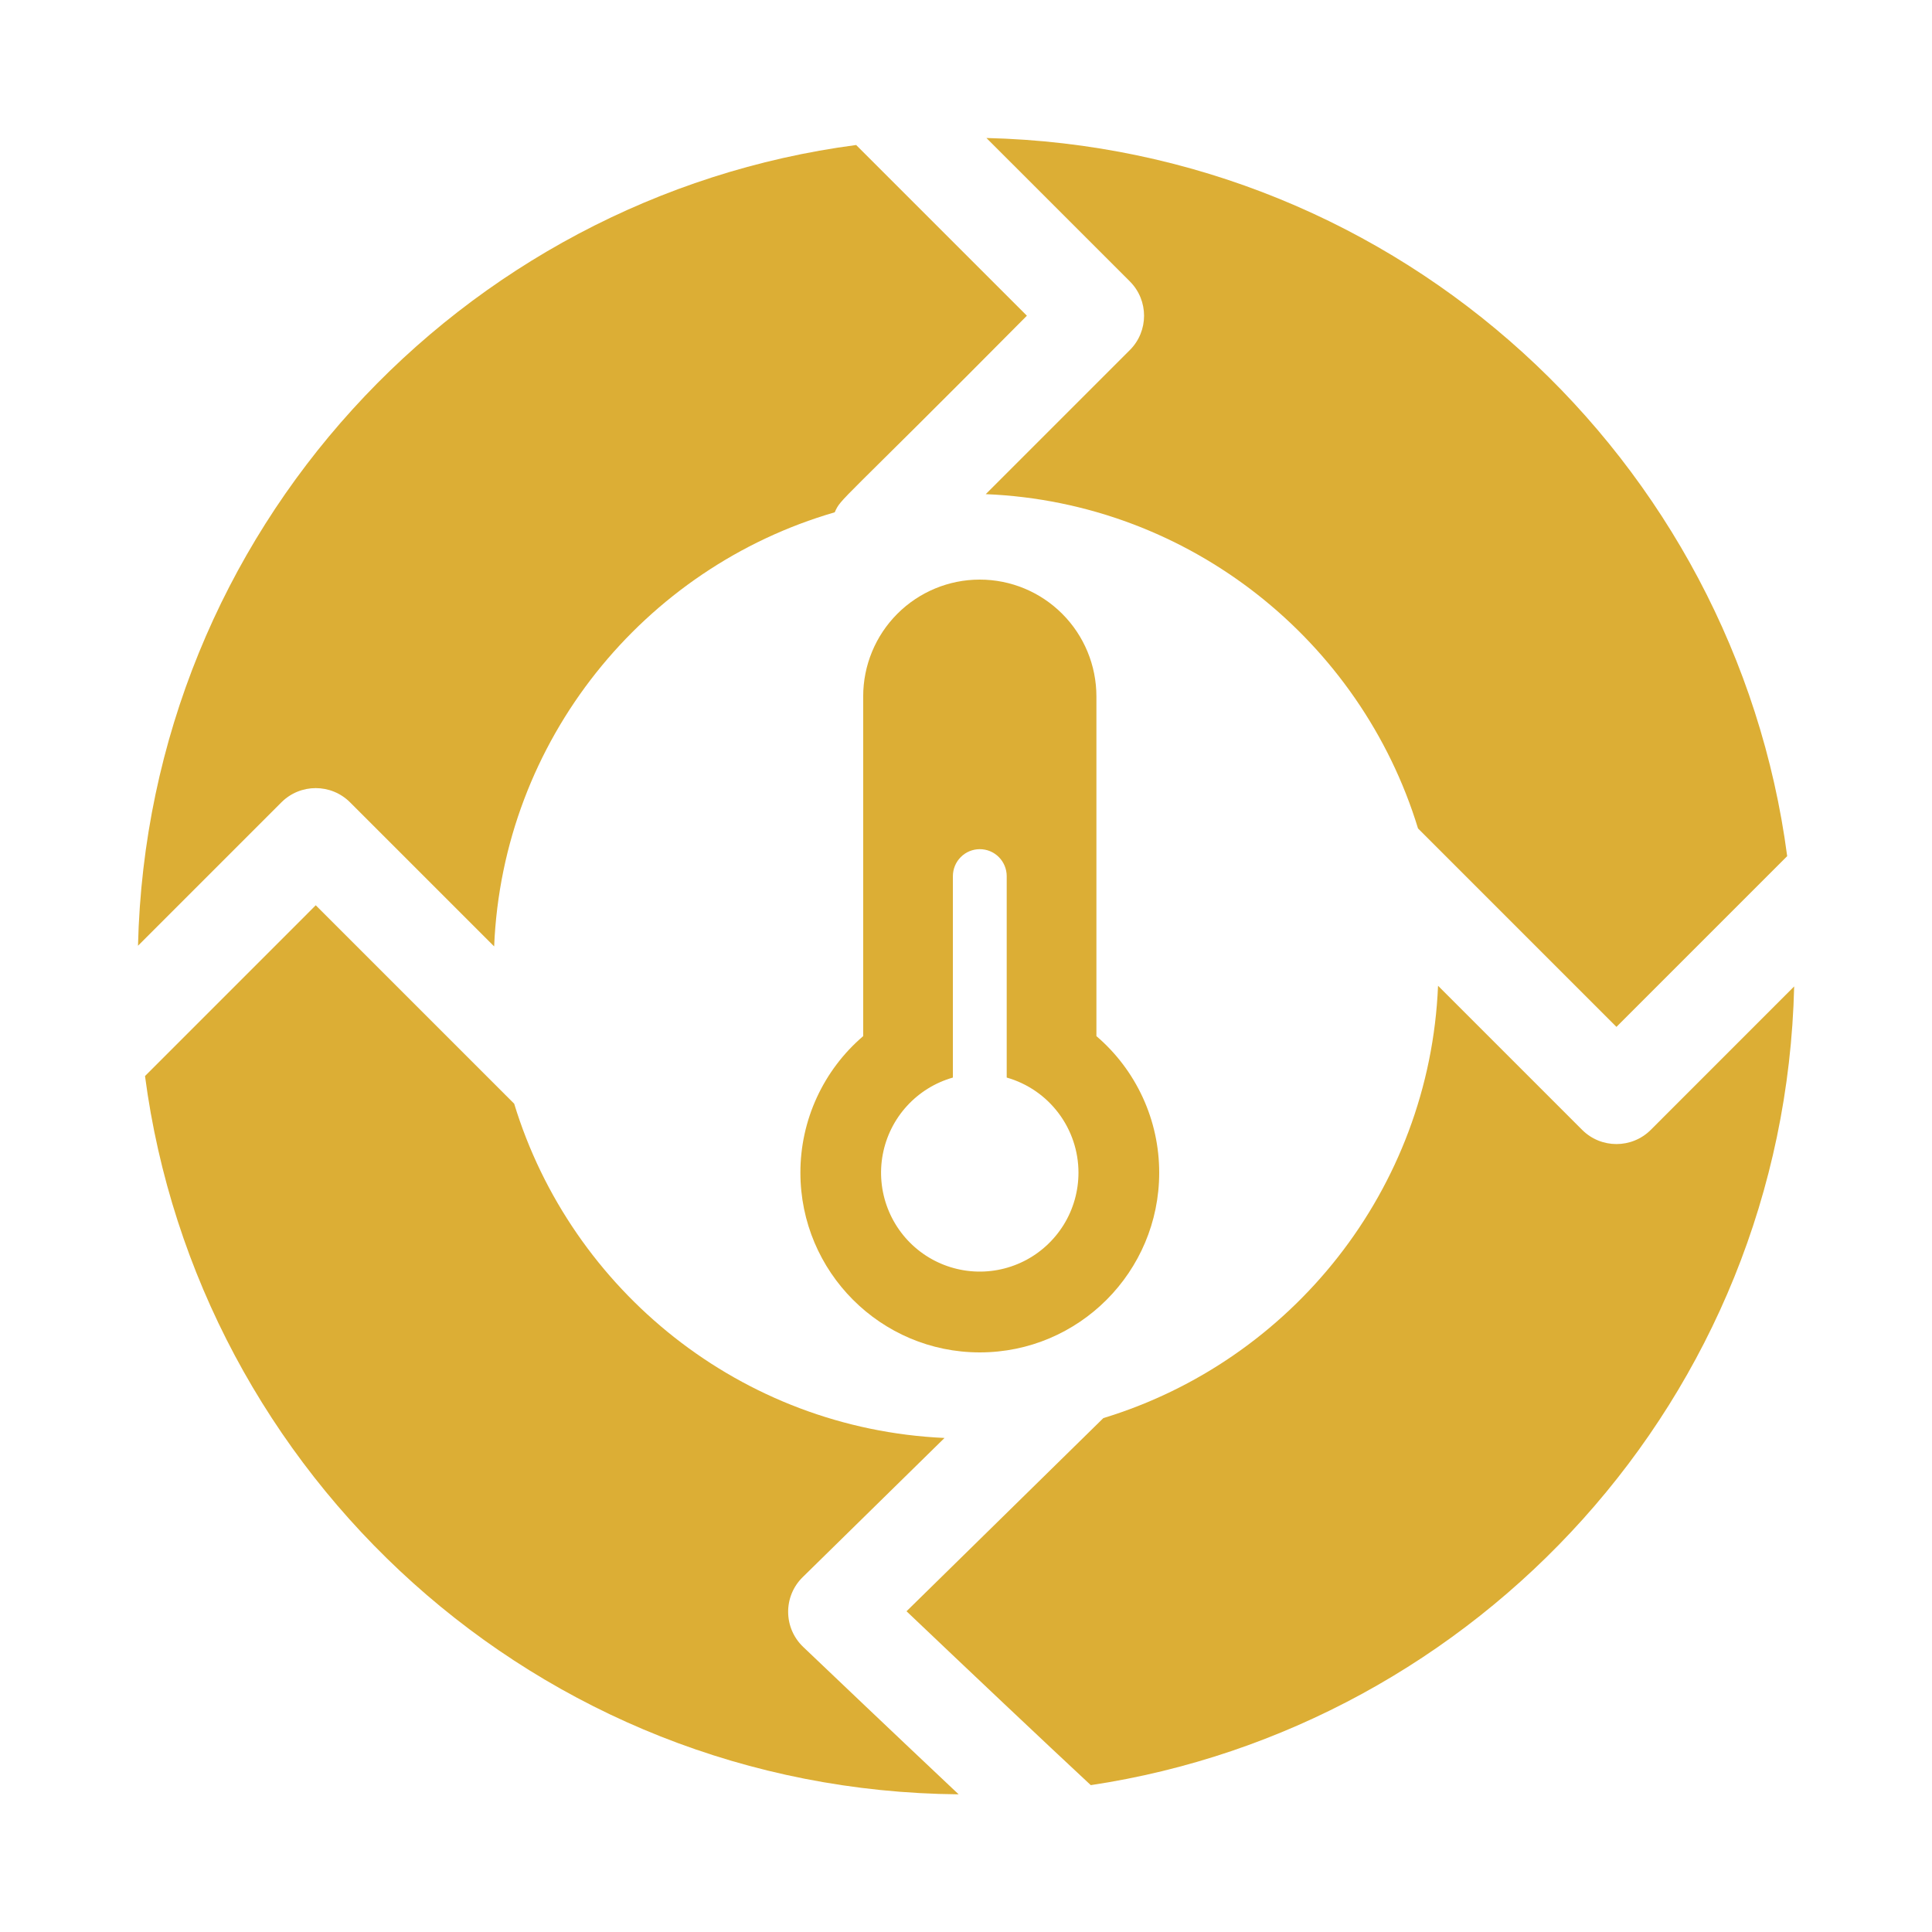
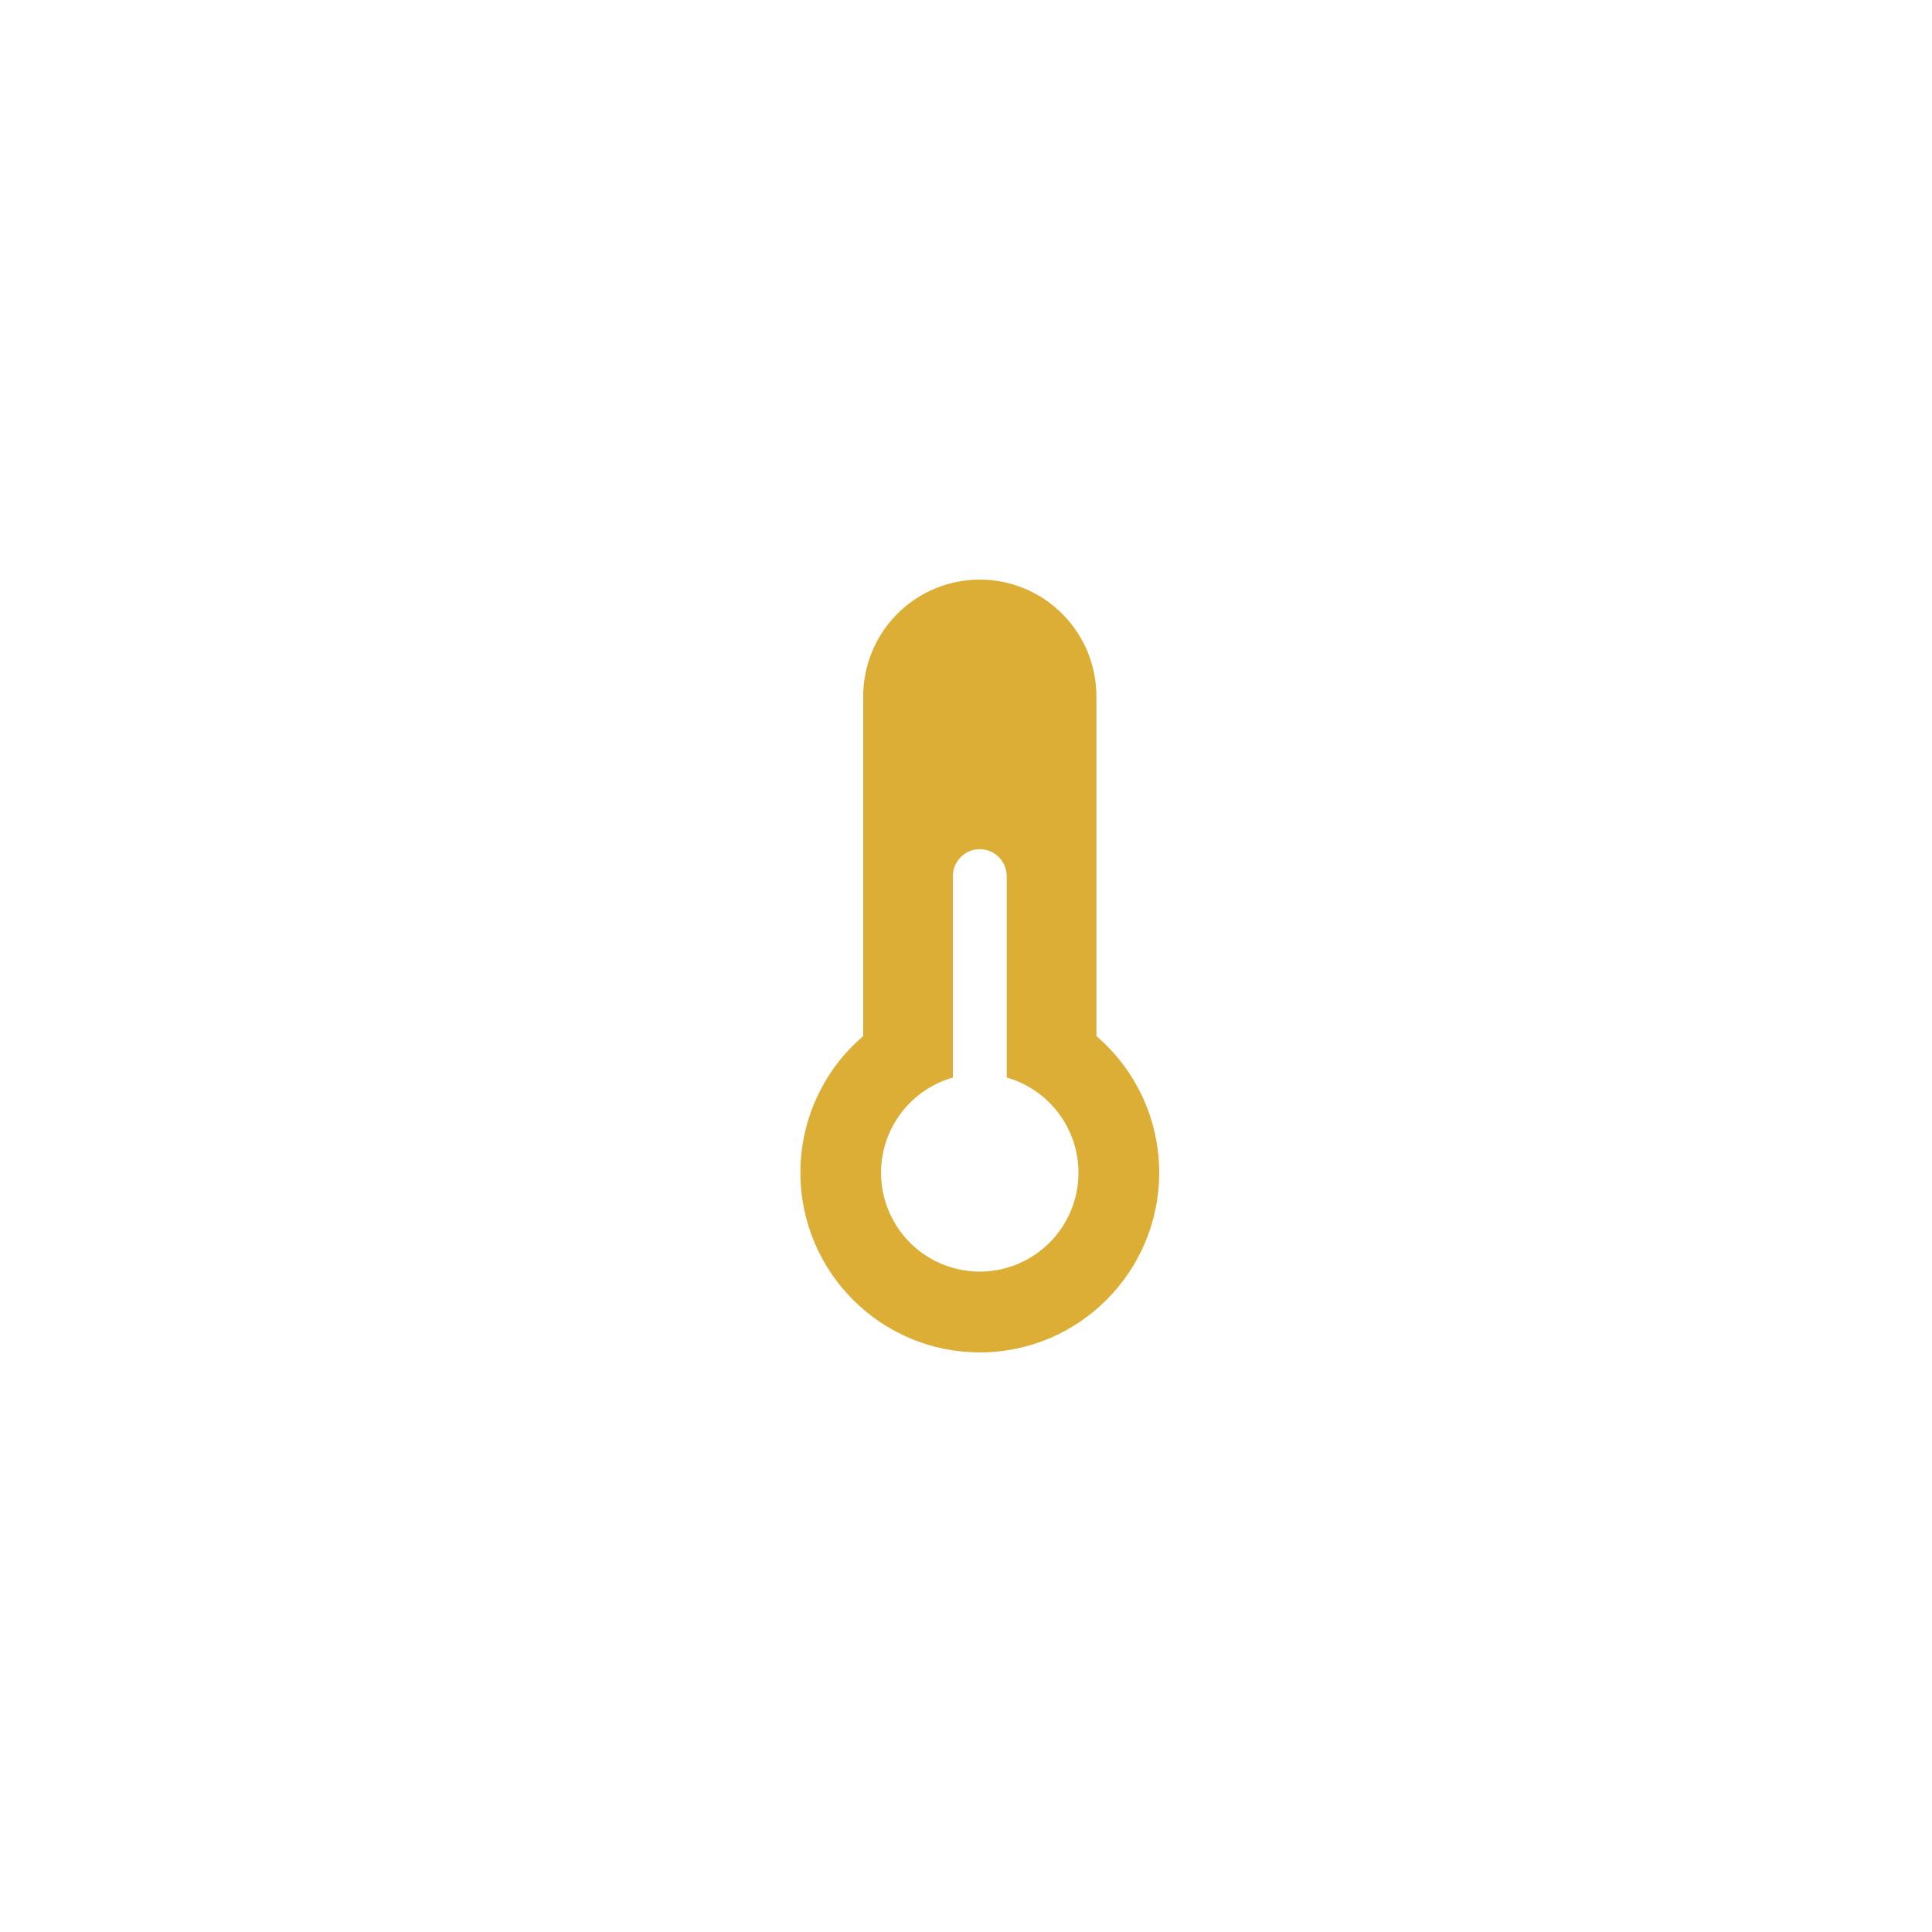
<svg xmlns="http://www.w3.org/2000/svg" width="70" height="70" viewBox="0 0 70 70" fill="none">
-   <path d="M12.683 29.07L17.904 34.29C18.212 26.817 23.333 20.565 30.243 18.562C30.489 18.021 30.303 18.401 37.206 11.439L31.02 5.254C16.697 7.141 5.36 19.236 5 34.266L10.196 29.07C10.883 28.383 11.996 28.383 12.683 29.07Z" fill="#DCAE35" />
-   <path d="M40.937 12.683L35.716 17.904C43.106 18.208 49.302 23.221 51.377 30.015L58.567 37.206L64.753 31.02C62.865 16.697 50.771 5.36 35.74 5L40.937 10.196C41.623 10.883 41.623 11.996 40.937 12.683Z" fill="#DCAE35" />
-   <path d="M59.811 40.937C59.124 41.623 58.01 41.623 57.324 40.937L52.103 35.716C51.798 43.111 46.779 49.311 39.977 51.38L32.845 58.379C35.093 60.517 37.805 63.082 39.521 64.679C53.471 62.585 64.648 50.693 65.006 35.74L59.811 40.937Z" fill="#DCAE35" />
-   <path d="M29.083 57.143L34.222 52.1C26.861 51.768 20.697 46.764 18.63 39.99L11.44 32.8L5.254 38.987C7.153 53.398 19.428 64.878 34.733 65.012C32.424 62.836 29.902 60.435 29.101 59.671C28.382 58.985 28.373 57.839 29.083 57.143Z" fill="#DCAE35" />
  <path fill-rule="evenodd" clip-rule="evenodd" d="M39.725 37.541V25.233C39.725 24.11 39.28 23.033 38.487 22.24C37.695 21.446 36.62 21 35.5 21H35.497C34.378 21 33.304 21.446 32.512 22.239C31.72 23.032 31.275 24.108 31.275 25.23V37.541C30.561 38.151 29.988 38.91 29.595 39.764C29.202 40.618 28.999 41.548 29 42.488C29 46.083 31.912 49 35.5 49C39.088 49 42 46.083 42 42.488C42.001 41.548 41.798 40.618 41.405 39.764C41.012 38.91 40.439 38.151 39.725 37.541ZM36.475 39.042V31.744C36.475 31.485 36.372 31.237 36.189 31.053C36.007 30.87 35.759 30.767 35.5 30.767C35.241 30.767 34.993 30.87 34.811 31.053C34.628 31.237 34.525 31.485 34.525 31.744V39.042C33.885 39.224 33.308 39.581 32.859 40.073C32.41 40.565 32.107 41.173 31.984 41.828C31.861 42.483 31.923 43.16 32.163 43.781C32.403 44.403 32.811 44.946 33.342 45.348C33.873 45.75 34.505 45.995 35.168 46.057C35.83 46.119 36.497 45.994 37.093 45.697C37.688 45.4 38.189 44.942 38.54 44.375C38.89 43.809 39.075 43.155 39.075 42.488C39.075 41.709 38.821 40.951 38.351 40.329C37.882 39.707 37.224 39.255 36.475 39.042Z" fill="#DCAE35" />
</svg>